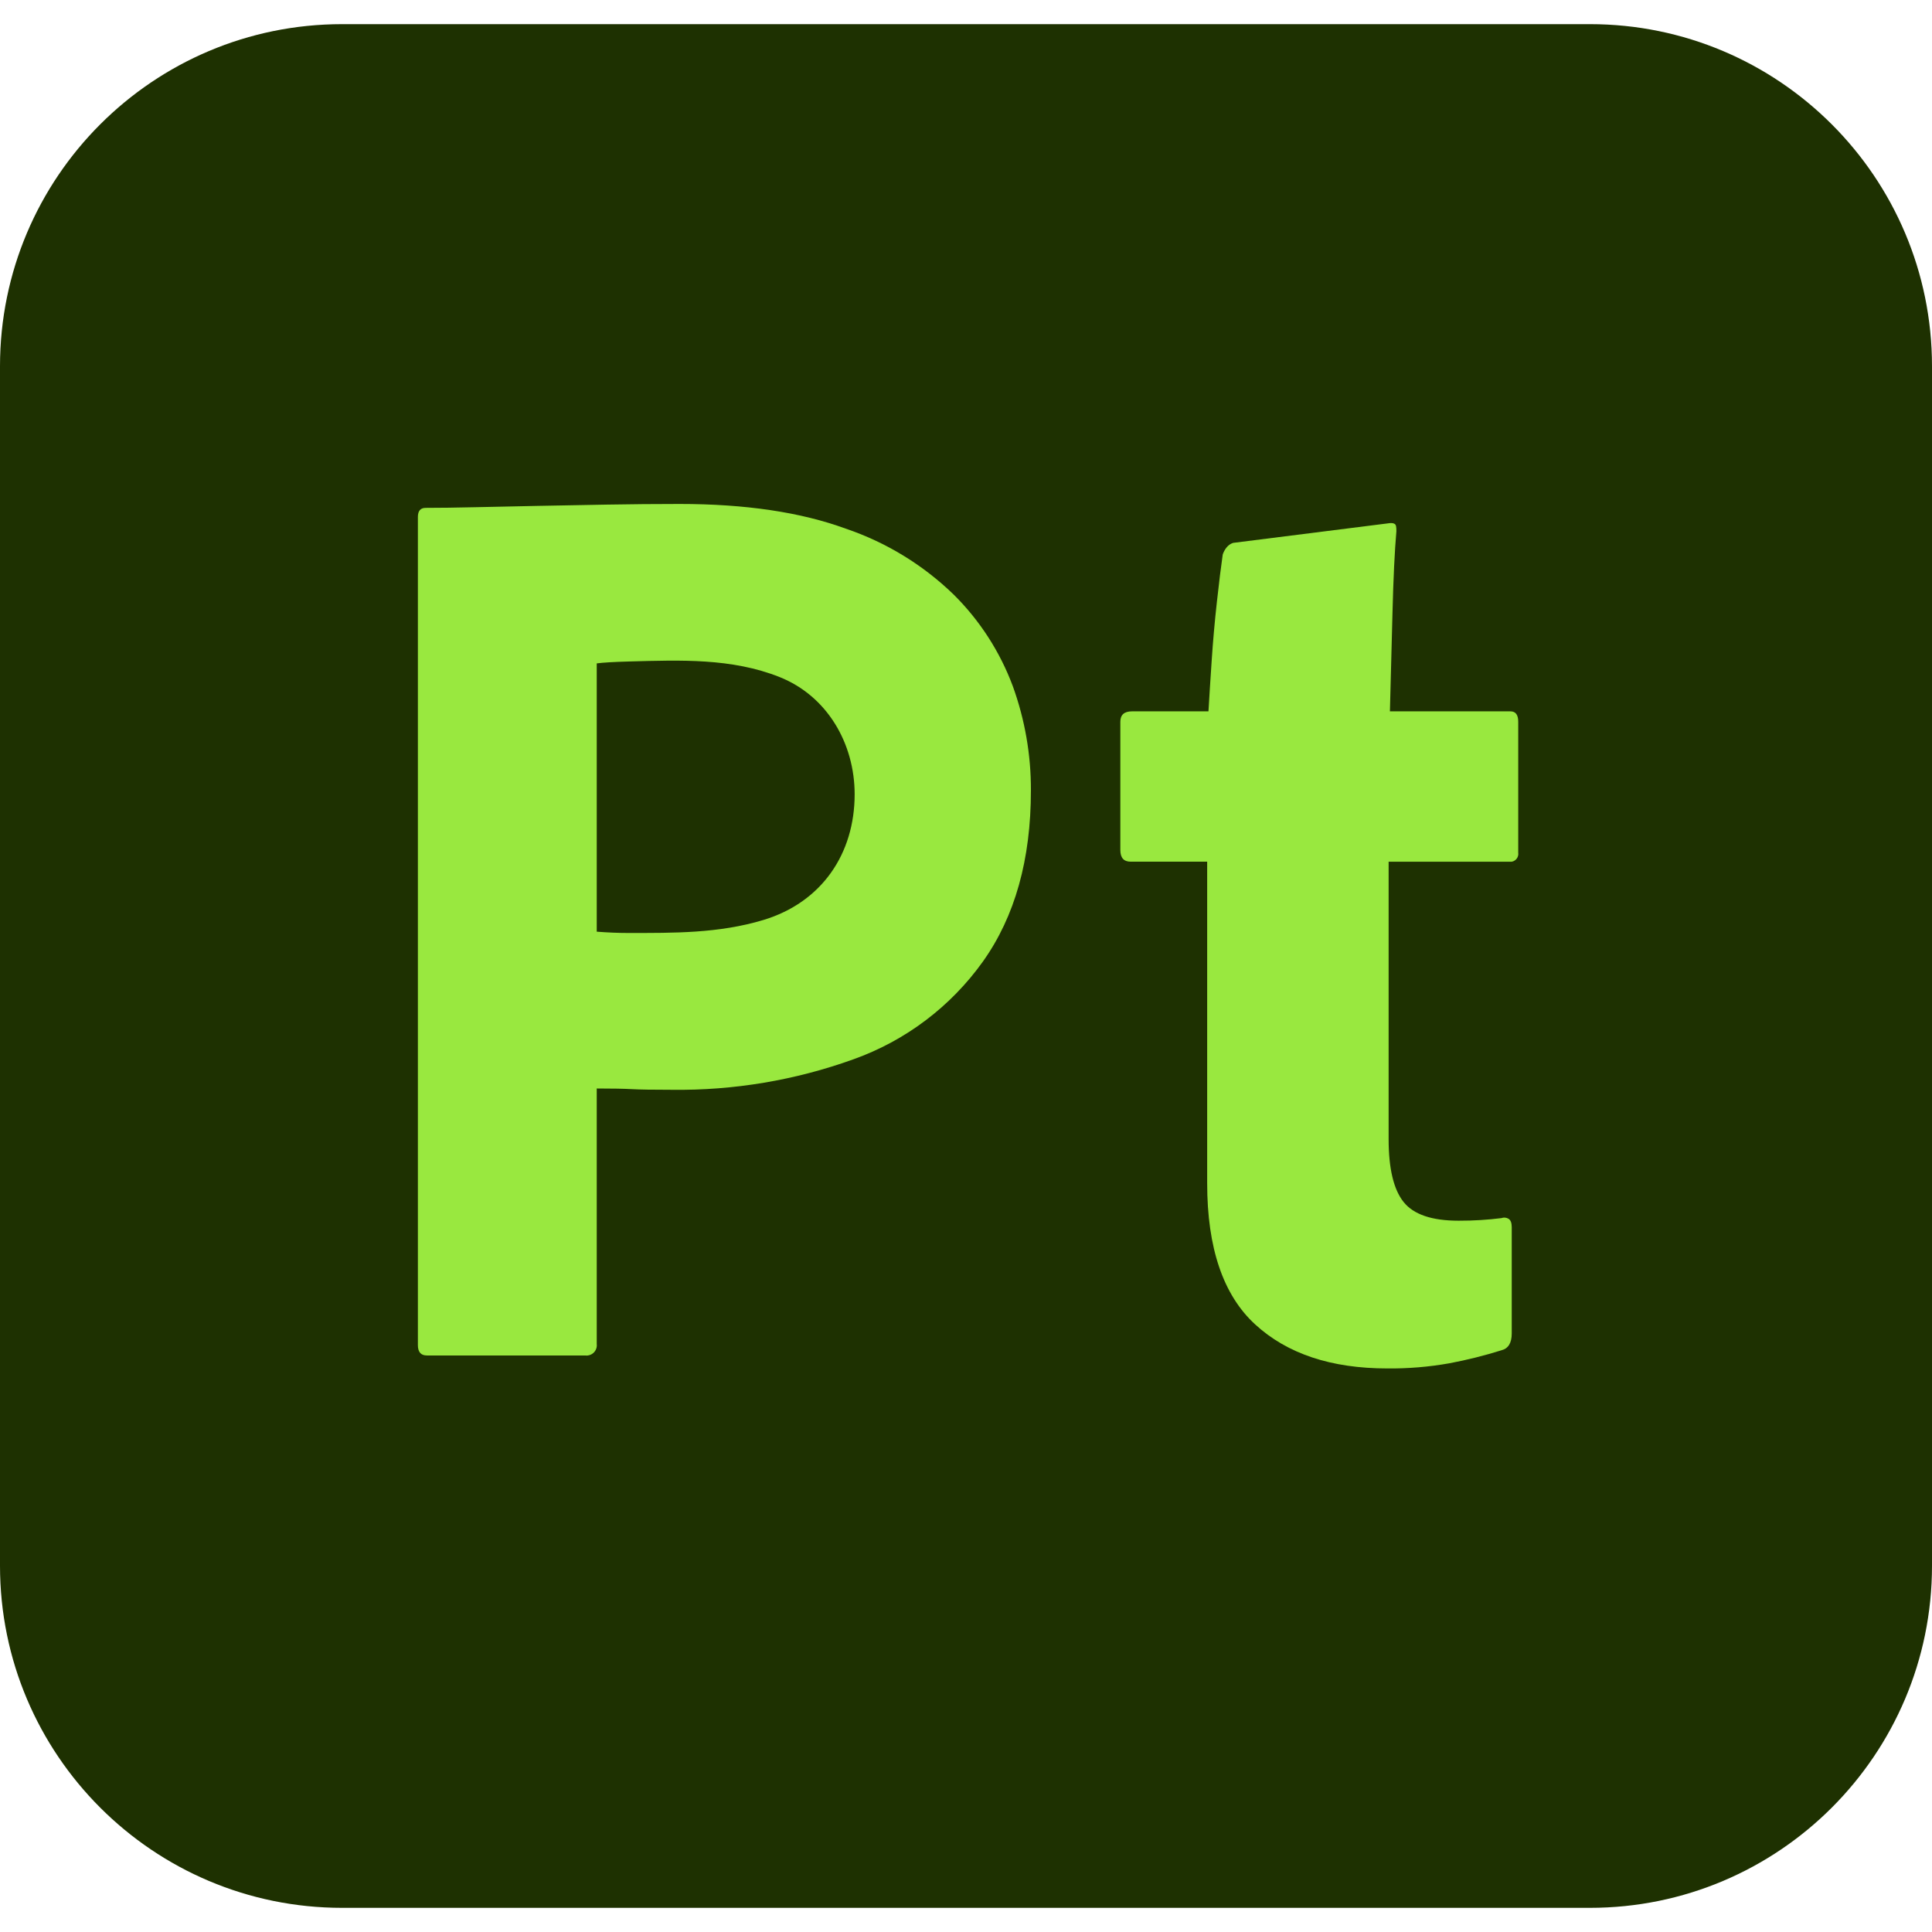
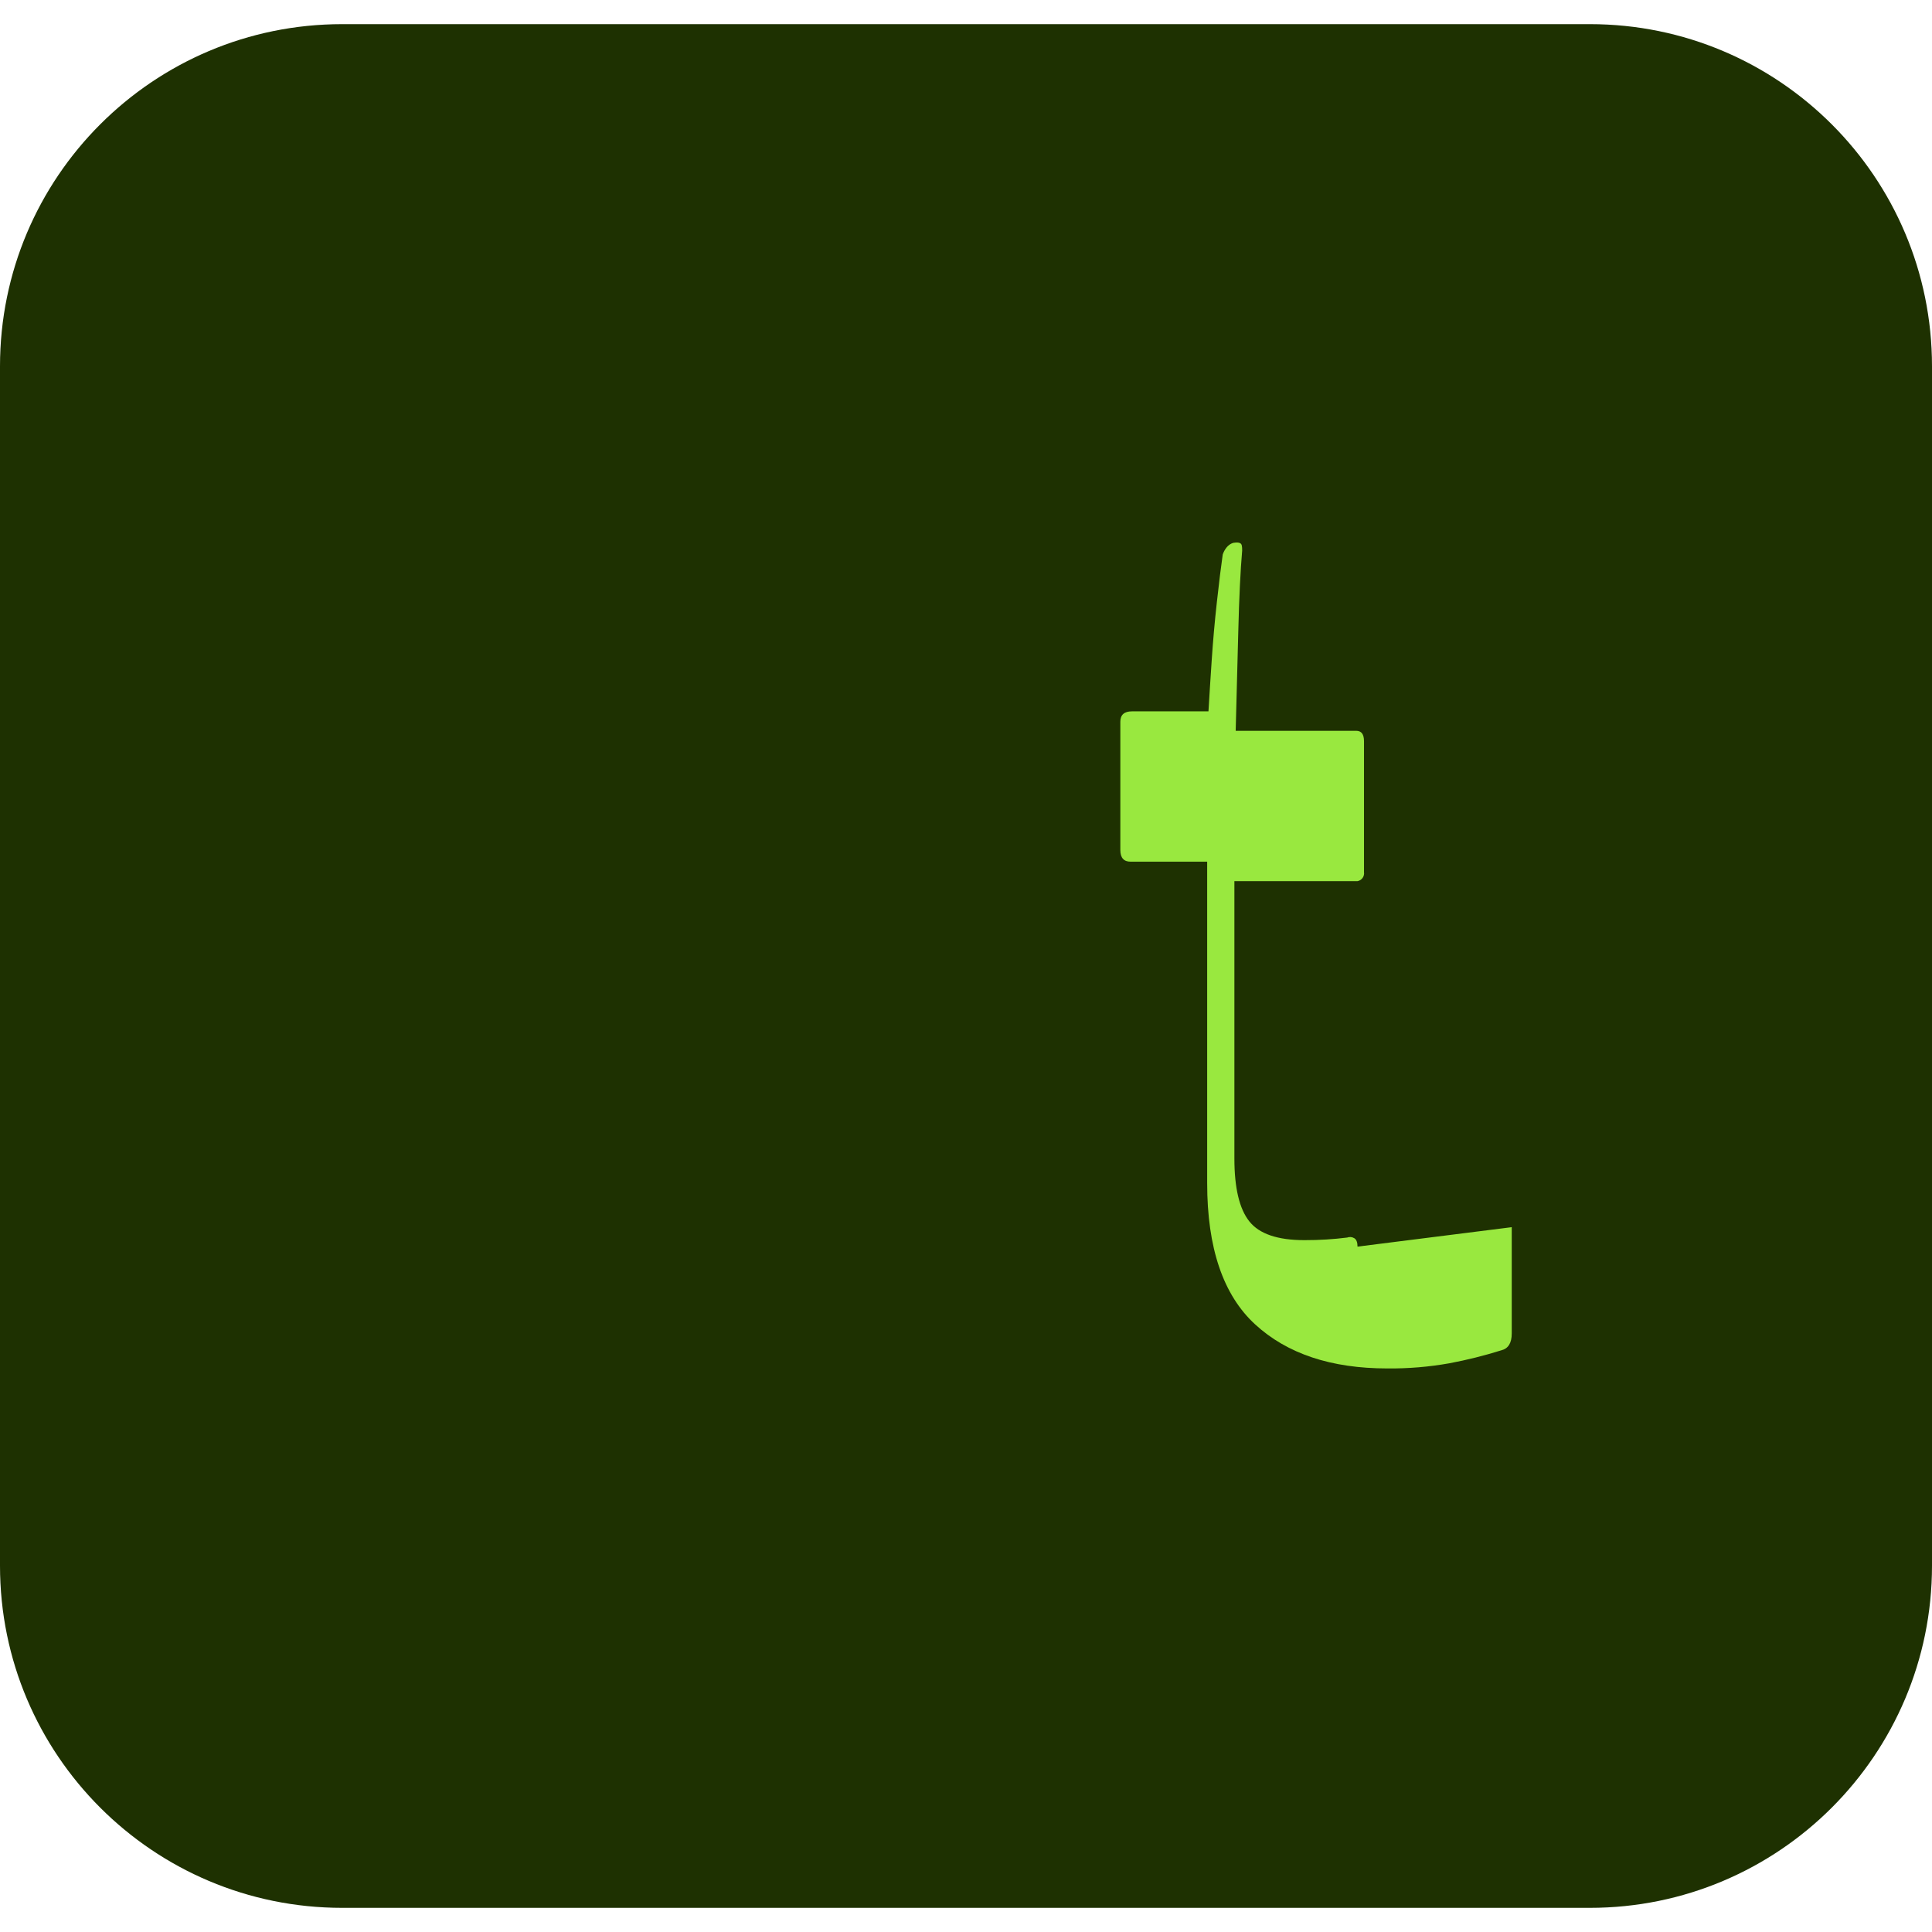
<svg xmlns="http://www.w3.org/2000/svg" id="Capa_1" enable-background="new 0 0 512.274 512.274" height="512" viewBox="0 0 512.274 512.274" width="512">
  <g id="Layer_2_12_">
    <g id="Surfaces_13_">
      <g id="_3D_Substance_Surface_3_">
        <g id="Outline_no_shadow_13_">
          <path d="m90.715 6.403h330.844c50.1 0 90.715 40.615 90.715 90.715v318.037c0 50.1-40.615 90.715-90.715 90.715h-330.844c-50.1 0-90.715-40.614-90.715-90.715v-318.036c0-50.101 40.615-90.716 90.715-90.716z" fill="#1e3101" />
        </g>
      </g>
    </g>
    <g id="Outlined_Mnemonics_Logos_11_">
      <g id="Pt">
        <g fill="#99e83f">
-           <path d="m110.803 356.66v-219.593c0-1.601.687-2.406 2.062-2.406 3.663 0 8.015-.058 13.059-.173 5.035-.113 10.478-.226 16.322-.344 5.842-.113 12.028-.228 18.557-.344 6.529-.113 13.001-.171 19.417-.173 17.409 0 32.07 2.177 43.987 6.529 10.749 3.635 20.551 9.624 28.694 17.526 6.903 6.85 12.237 15.116 15.637 24.228 3.215 8.867 4.843 18.233 4.811 27.663 0 18.331-4.239 33.451-12.715 45.362-8.534 11.96-20.527 21.014-34.365 25.947-15.424 5.554-31.72 8.29-48.111 8.077-5.042 0-8.591-.058-10.653-.173-2.062-.113-5.155-.171-9.279-.173v67.699c.213 1.494-.824 2.879-2.318 3.093-.256.036-.517.036-.773 0h-41.927c-1.605.004-2.405-.907-2.405-2.745zm47.423-180.76v71.136c2.975.23 5.725.346 8.248.344 12.207 0 24.085.125 35.909-3.436 15.464-4.658 24.229-17.518 24.229-33.333 0-13.422-7.233-26.05-19.929-31.1-12.679-5.043-26.309-4.481-39.693-4.124-4.243.116-7.163.289-8.764.513z" />
-           <path d="m400.841 325.388v28.179c0 2.523-.916 4.013-2.749 4.467-4.51 1.413-9.101 2.561-13.746 3.436-5.443.969-10.967 1.43-16.495 1.375-14.897 0-26.579-3.895-35.052-11.684-8.478-7.786-12.717-20.271-12.715-37.458v-85.225h-20.275c-1.836 0-2.749-1.031-2.749-3.093v-34.021c0-1.831 1.031-2.747 3.093-2.749h20.275c.226-3.893.512-8.418.86-13.573.344-5.155.8-10.309 1.375-15.464.57-5.155 1.084-9.336 1.545-12.542.226-.687.576-1.328 1.031-1.889.444-.559 1.039-.978 1.718-1.202l40.894-5.155c.896-.147 1.477-.147 1.889.094.455.231.517.824.517 1.968-.461 5.272-.805 12.433-1.031 21.477-.231 9.052-.461 17.816-.687 26.288h31.96c1.375 0 2.062.916 2.062 2.749v34.709c.175 1.135-.587 2.203-1.718 2.406h-32.647v73.541c0 7.791 1.317 13.347 3.953 16.666 2.63 3.323 7.498 4.986 14.604 4.984 2.062 0 4.004-.053 5.842-.173 1.831-.113 3.665-.284 5.498-.514.623-.233 1.319-.171 1.889.171.569.343.859 1.088.859 2.232z" />
+           <path d="m400.841 325.388v28.179c0 2.523-.916 4.013-2.749 4.467-4.51 1.413-9.101 2.561-13.746 3.436-5.443.969-10.967 1.43-16.495 1.375-14.897 0-26.579-3.895-35.052-11.684-8.478-7.786-12.717-20.271-12.715-37.458v-85.225h-20.275c-1.836 0-2.749-1.031-2.749-3.093v-34.021c0-1.831 1.031-2.747 3.093-2.749h20.275c.226-3.893.512-8.418.86-13.573.344-5.155.8-10.309 1.375-15.464.57-5.155 1.084-9.336 1.545-12.542.226-.687.576-1.328 1.031-1.889.444-.559 1.039-.978 1.718-1.202c.896-.147 1.477-.147 1.889.094.455.231.517.824.517 1.968-.461 5.272-.805 12.433-1.031 21.477-.231 9.052-.461 17.816-.687 26.288h31.96c1.375 0 2.062.916 2.062 2.749v34.709c.175 1.135-.587 2.203-1.718 2.406h-32.647v73.541c0 7.791 1.317 13.347 3.953 16.666 2.63 3.323 7.498 4.986 14.604 4.984 2.062 0 4.004-.053 5.842-.173 1.831-.113 3.665-.284 5.498-.514.623-.233 1.319-.171 1.889.171.569.343.859 1.088.859 2.232z" />
        </g>
      </g>
    </g>
  </g>
</svg>